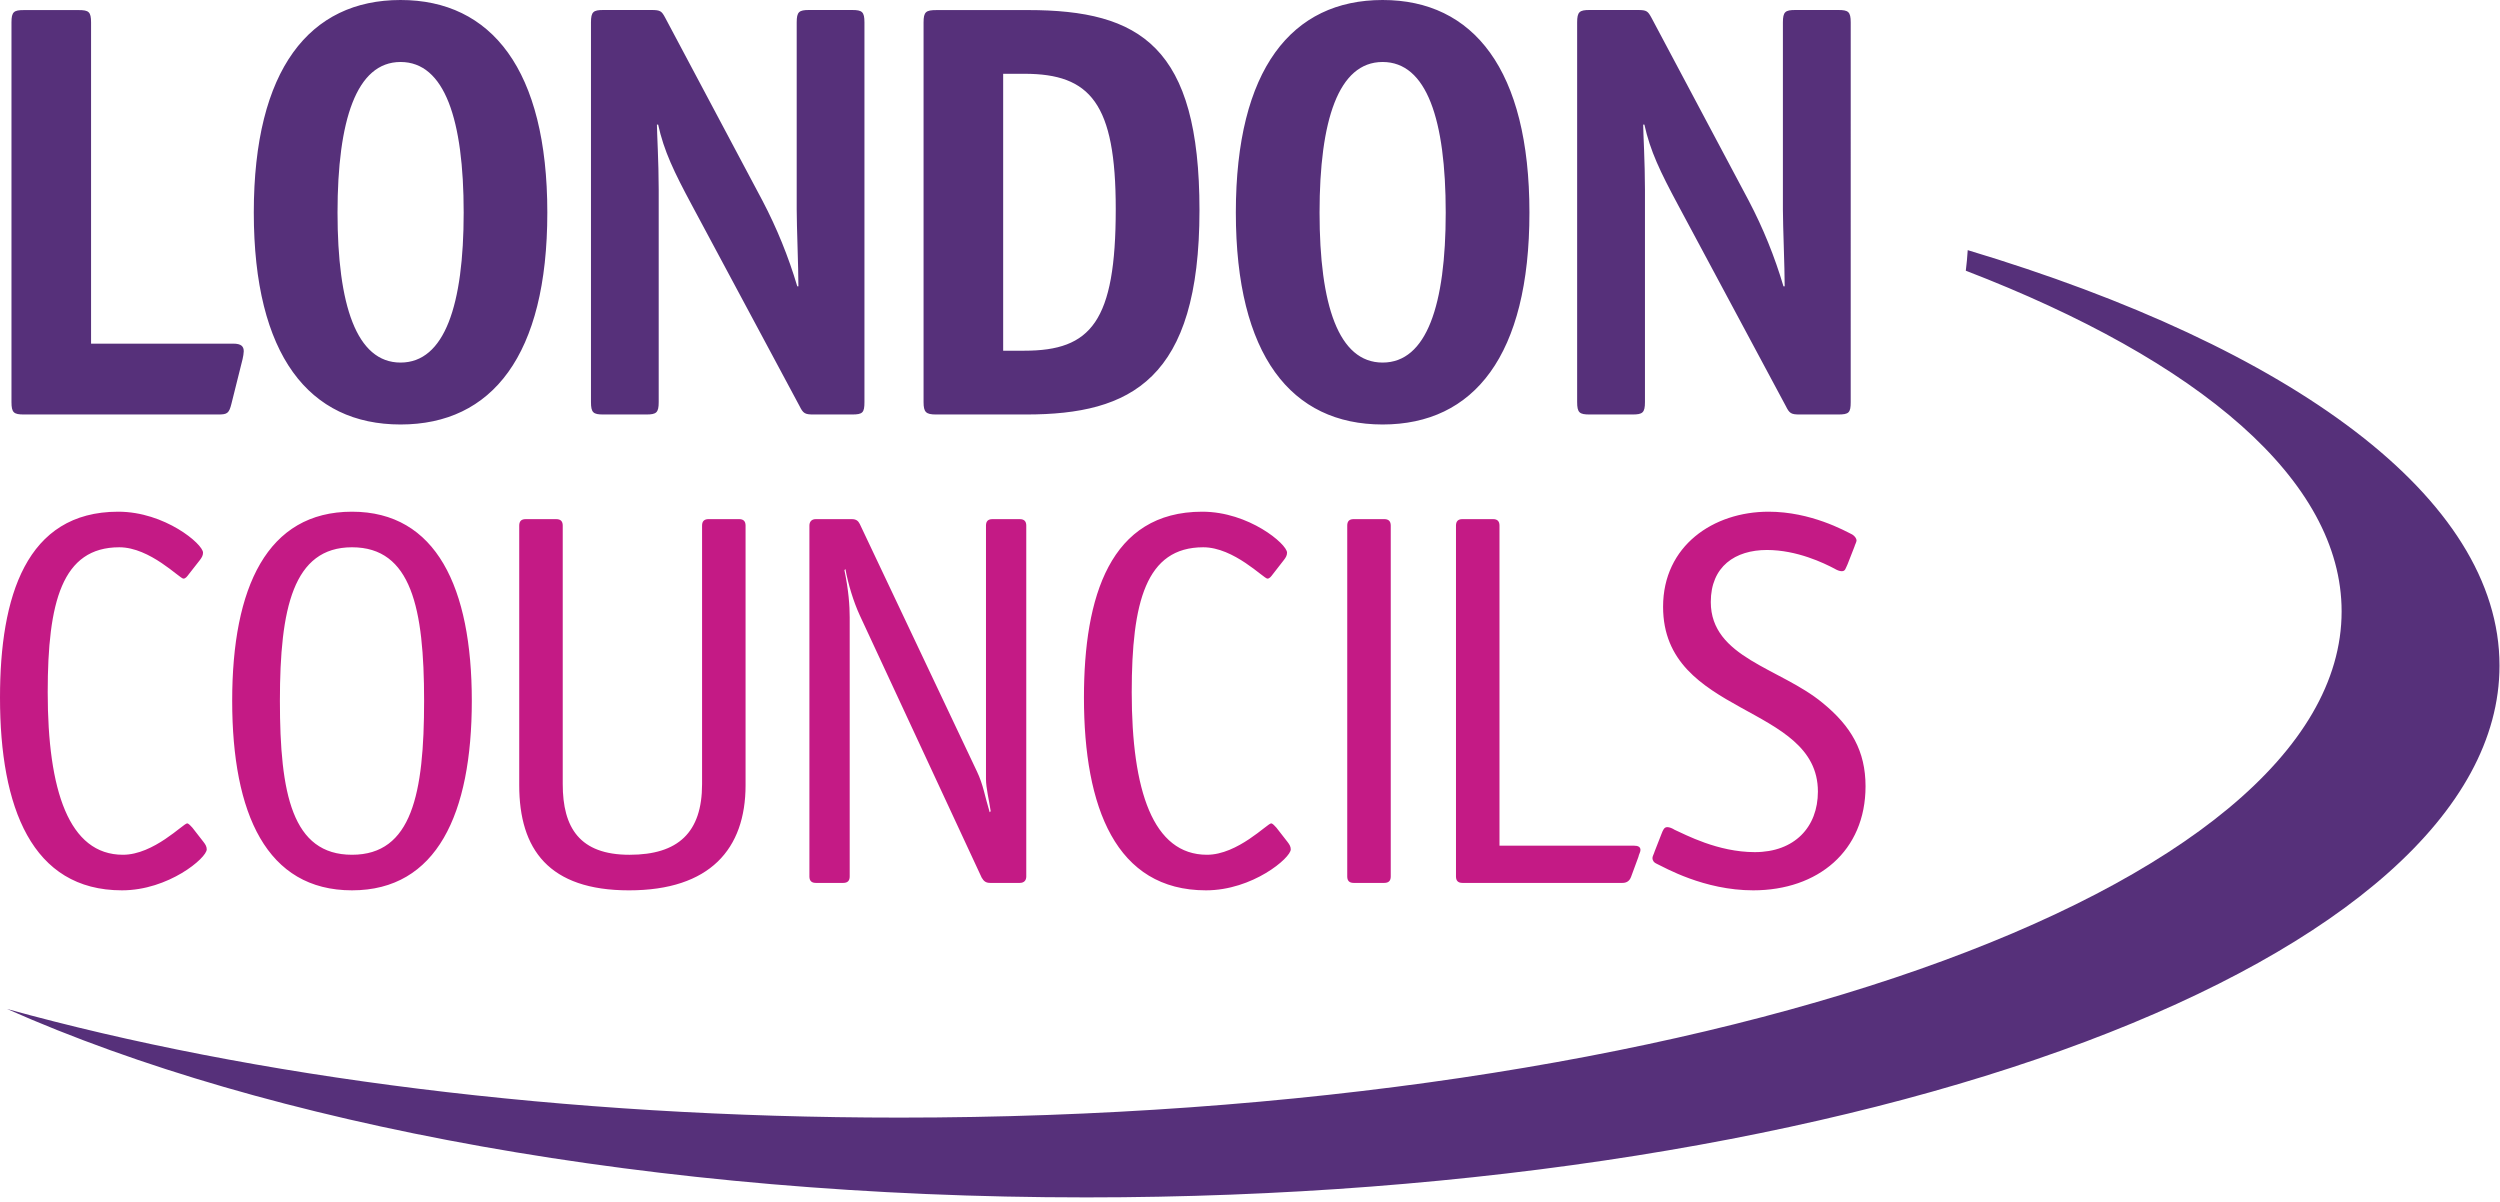
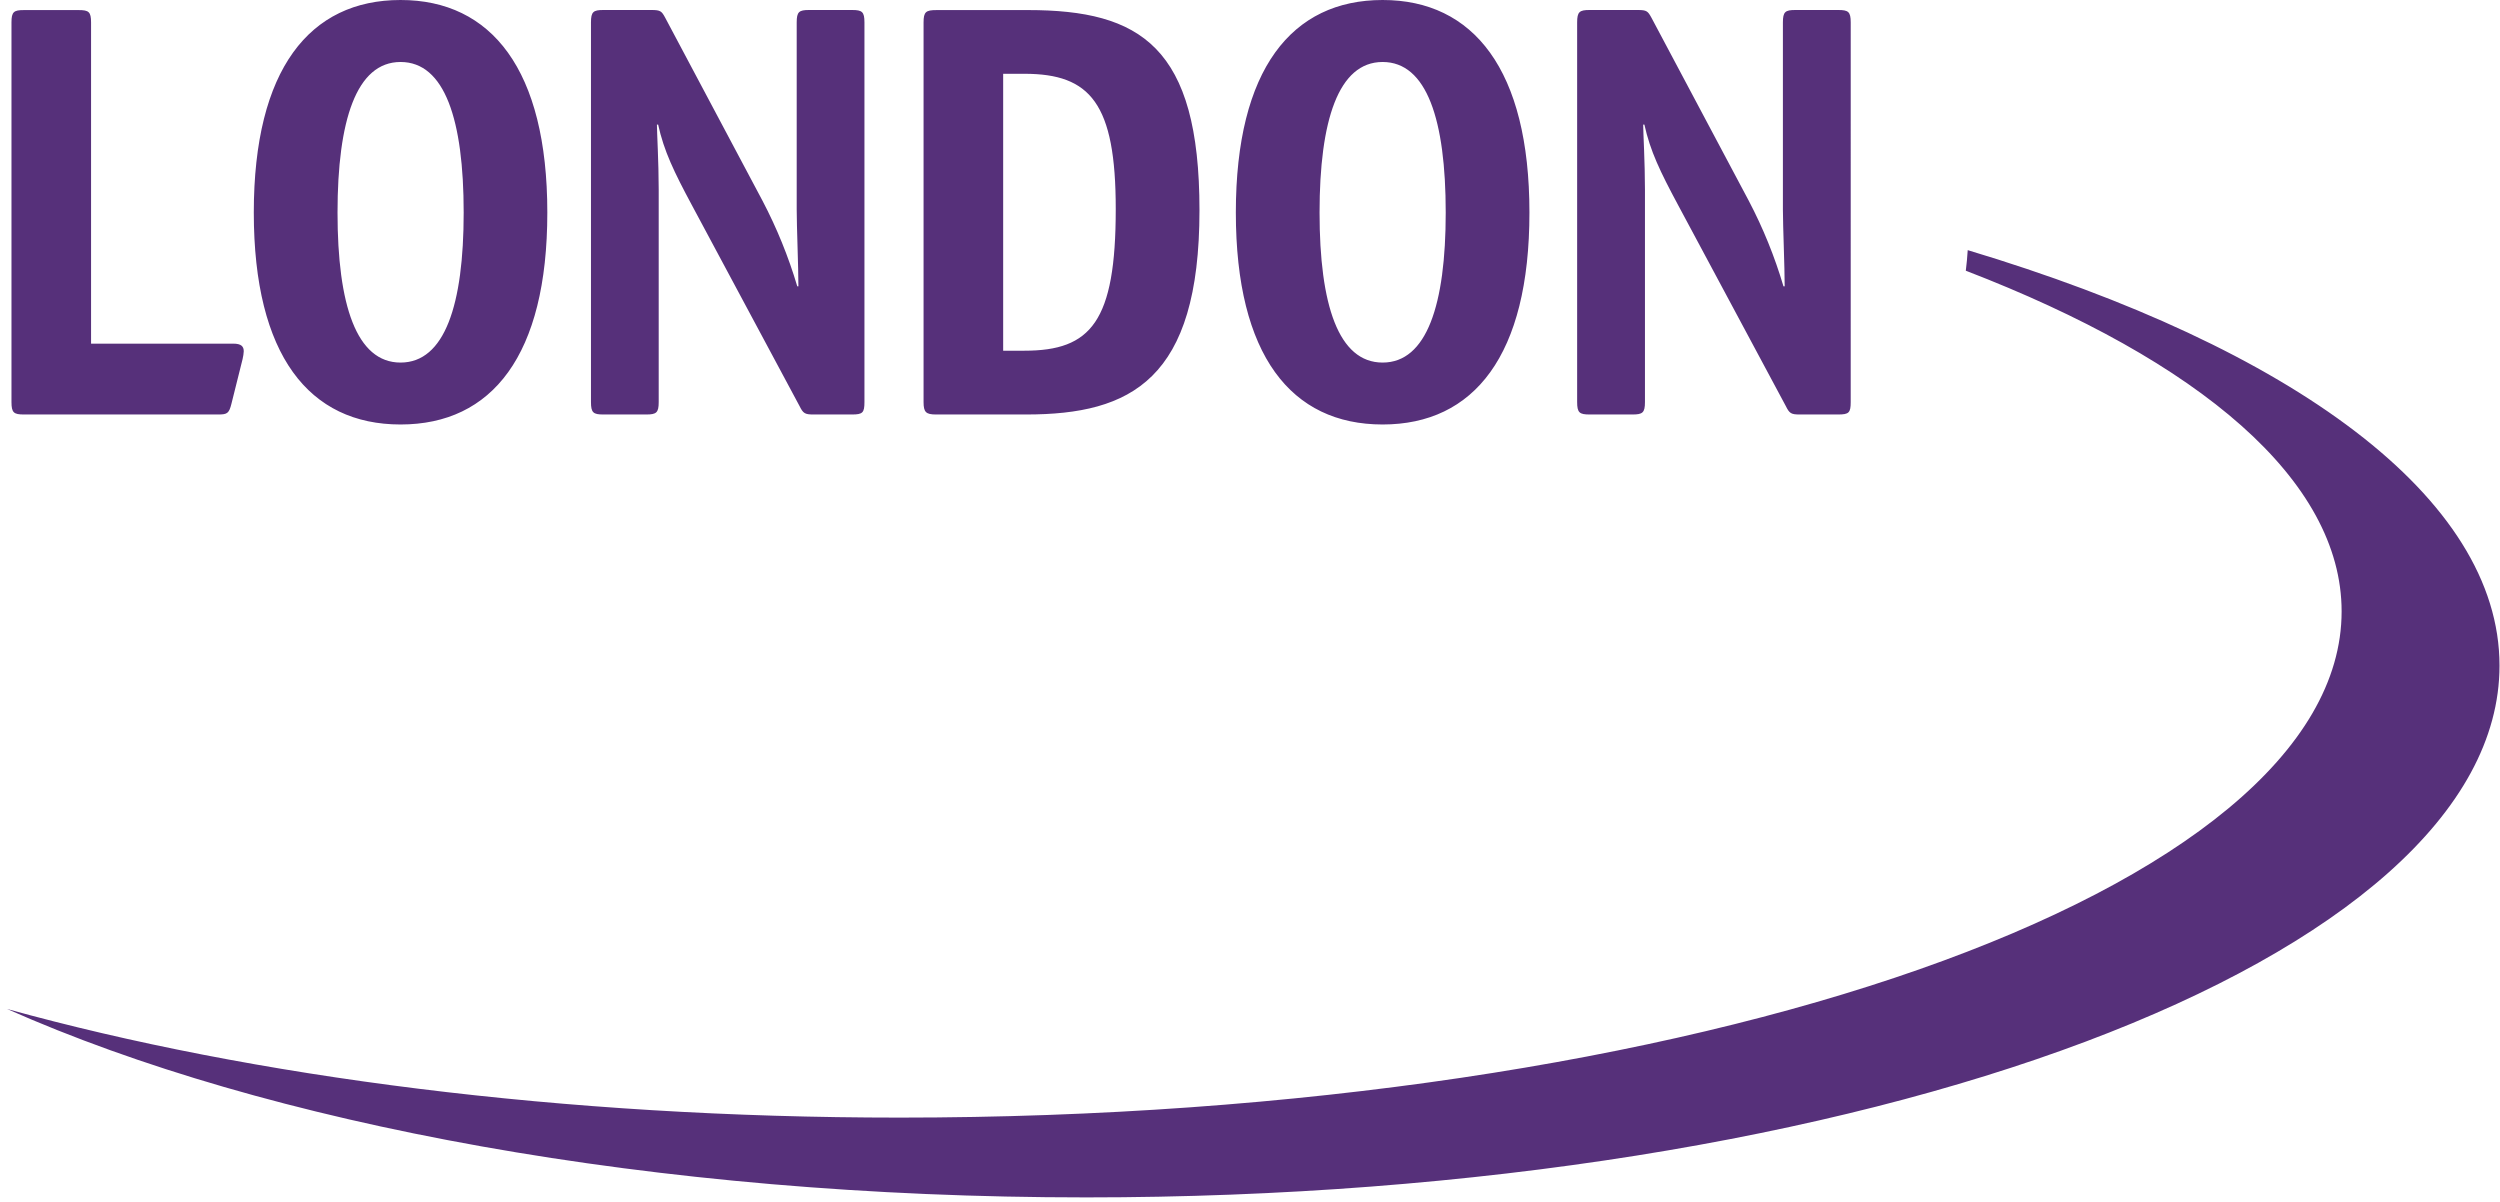
<svg xmlns="http://www.w3.org/2000/svg" width="181" height="87" viewBox="0 0 181 87" fill="none">
  <path d="M142.463 18.11C142.432 18.611 142.386 19.103 142.324 19.599C159.228 26.11 169.533 34.761 169.533 44.267C169.533 64.507 122.797 80.915 65.131 80.915C40.731 80.915 18.288 77.973 0.511 73.05C19.279 81.391 47.314 86.692 78.638 86.692C135.153 86.692 180.964 69.456 180.964 48.191C180.964 36.013 165.924 25.163 142.463 18.11ZM133.991 29.109C133.991 29.88 133.861 30.009 133.092 30.009H130.278C129.679 30.009 129.55 29.921 129.298 29.409L121.486 14.831C120.205 12.442 119.477 10.942 119.054 9.019H118.966C118.966 9.577 119.095 11.754 119.095 13.72V29.109C119.095 29.88 118.925 30.009 118.197 30.009H115.084C114.356 30.009 114.185 29.88 114.185 29.109V1.625C114.185 0.854 114.356 0.724 115.084 0.724H118.579C119.224 0.724 119.307 0.813 119.565 1.283L126.608 14.53C127.648 16.509 128.49 18.587 129.123 20.731H129.211C129.211 19.366 129.082 16.372 129.082 15.172V1.624C129.082 0.853 129.252 0.724 129.98 0.724H133.093C133.821 0.724 133.992 0.853 133.992 1.624L133.991 29.109ZM104.67 15.39C104.67 8.677 103.302 4.488 100.101 4.488C96.9 4.488 95.536 8.724 95.536 15.39C95.536 22.061 96.9 26.25 100.101 26.25C103.301 26.25 104.67 22.061 104.67 15.39ZM100.101 30.733C93.487 30.733 89.475 25.733 89.475 15.39C89.475 5.001 93.528 0 100.101 0C106.673 0 110.731 5.042 110.731 15.39C110.731 25.733 106.72 30.733 100.101 30.733ZM74.167 25.391C78.989 25.391 80.78 23.297 80.78 15.131C80.78 7.483 78.948 5.342 74.167 5.342H72.629V25.391H74.167ZM74.42 0.729C82.572 0.729 86.842 3.377 86.842 15.219C86.842 27.485 81.89 30.009 74.295 30.009H67.765C67.037 30.009 66.866 29.839 66.866 29.109V1.625C66.866 0.854 67.037 0.73 67.806 0.73L74.42 0.729ZM62.586 29.109C62.586 29.88 62.457 30.009 61.692 30.009H58.873C58.275 30.009 58.145 29.921 57.892 29.409L50.08 14.831C48.8 12.442 48.072 10.942 47.649 9.019H47.561C47.561 9.577 47.69 11.754 47.69 13.72V29.109C47.69 29.88 47.52 30.009 46.797 30.009H43.678C42.956 30.009 42.786 29.88 42.786 29.109V1.625C42.786 0.854 42.956 0.724 43.678 0.724H47.179C47.819 0.724 47.907 0.813 48.16 1.283L55.203 14.53C56.242 16.51 57.086 18.587 57.723 20.731H57.805C57.805 19.366 57.681 16.372 57.681 15.172V1.624C57.681 0.853 57.852 0.724 58.574 0.724H61.693C62.416 0.724 62.586 0.853 62.586 1.624V29.109ZM33.57 15.39C33.57 8.677 32.202 4.488 29 4.488C25.799 4.488 24.437 8.724 24.437 15.39C24.437 22.061 25.8 26.25 29 26.25C32.202 26.25 33.57 22.061 33.57 15.39ZM29 30.733C22.387 30.733 18.375 25.733 18.375 15.39C18.375 5.001 22.428 0 29 0C35.573 0 39.626 5.042 39.626 15.39C39.626 25.733 35.62 30.733 29 30.733ZM16.754 29.239C16.583 29.921 16.454 30.009 15.814 30.009H1.729C1.001 30.009 0.831 29.88 0.831 29.109V1.625C0.831 0.854 1.001 0.73 1.73 0.73H5.7C6.423 0.73 6.593 0.854 6.593 1.624V24.88H16.884C17.482 24.88 17.647 25.092 17.647 25.433C17.647 25.562 17.606 25.821 17.565 25.992L16.754 29.239Z" fill="#56307A" />
-   <path d="M100.225 37.585H97.999C97.69 37.585 97.54 37.74 97.54 38.05V63.462C97.54 63.767 97.695 63.922 97.999 63.922H100.225C100.535 63.922 100.69 63.767 100.69 63.462V38.05C100.69 37.74 100.534 37.585 100.225 37.585ZM133.764 40.853C133.609 41.163 133.609 41.355 133.34 41.355C133.185 41.355 132.994 41.278 132.804 41.163C132.076 40.781 130.113 39.819 127.93 39.819C125.627 39.819 123.861 41.008 123.861 43.584C123.861 47.623 128.89 48.352 131.957 50.891C134.032 52.582 135.065 54.386 135.065 56.926C135.065 61.616 131.616 64.46 126.933 64.46C123.36 64.46 120.521 62.806 119.942 62.536C119.751 62.459 119.638 62.309 119.638 62.112C119.638 61.999 119.751 61.808 119.793 61.652L120.288 60.385C120.407 60.08 120.485 59.884 120.712 59.884C120.867 59.884 121.058 59.961 121.248 60.08C122.018 60.422 124.362 61.694 127.047 61.694C129.923 61.694 131.616 59.884 131.616 57.308C131.616 50.927 120.407 51.889 120.407 43.931C120.407 39.509 124.052 37.047 128.044 37.047C131.115 37.047 133.568 38.433 134.11 38.702C134.301 38.816 134.414 39.013 134.414 39.126C134.414 39.24 134.301 39.431 134.259 39.587L133.764 40.853ZM118.311 61.228C118.579 61.228 118.77 61.306 118.77 61.538C118.77 61.694 118.657 61.843 118.621 62.04L118.084 63.498C117.965 63.809 117.738 63.922 117.469 63.922H105.873C105.568 63.922 105.413 63.767 105.413 63.462V38.05C105.413 37.74 105.568 37.585 105.873 37.585H108.104C108.408 37.585 108.563 37.74 108.563 38.05V61.228H118.311ZM93.218 60.959C93.373 61.156 93.451 61.306 93.451 61.497C93.451 62.112 90.688 64.46 87.312 64.46C80.785 64.46 78.478 58.462 78.478 50.503C78.478 43.201 80.363 37.047 87.044 37.047C90.42 37.047 93.182 39.395 93.182 40.01C93.182 40.202 93.105 40.351 92.95 40.548L92.145 41.583C92.031 41.737 91.912 41.893 91.763 41.893C91.494 41.893 89.341 39.623 87.116 39.623C82.97 39.623 81.937 43.584 81.937 50.12C81.937 57.231 83.471 61.885 87.384 61.885C89.61 61.885 91.763 59.614 92.031 59.614C92.144 59.614 92.3 59.806 92.413 59.925L93.218 60.959ZM74.302 63.462C74.302 63.731 74.147 63.922 73.837 63.922H71.688C71.384 63.922 71.229 63.809 71.074 63.54L62.246 44.546C61.786 43.547 61.404 42.276 61.208 41.2L61.136 41.277C61.44 42.741 61.518 43.853 61.518 44.701V63.462C61.518 63.767 61.362 63.922 61.058 63.922H59.061C58.756 63.922 58.601 63.767 58.601 63.462V38.05C58.601 37.781 58.756 37.585 59.061 37.585H61.668C61.978 37.585 62.132 37.704 62.246 37.932L70.729 55.85C71.188 56.807 71.302 57.654 71.653 58.808L71.726 58.731C71.612 57.924 71.385 57.081 71.385 56.388V38.051C71.385 37.741 71.534 37.586 71.844 37.586H73.837C74.147 37.586 74.302 37.741 74.302 38.051V63.462ZM53.979 56.848C53.979 61.461 51.408 64.461 45.538 64.461C39.74 64.461 37.592 61.497 37.592 56.848V38.051C37.592 37.741 37.742 37.586 38.051 37.586H40.277C40.587 37.586 40.742 37.741 40.742 38.051V56.771C40.742 59.926 41.965 61.886 45.574 61.886C49.106 61.886 50.83 60.267 50.83 56.771V38.051C50.83 37.74 50.985 37.585 51.294 37.585H53.52C53.825 37.585 53.979 37.74 53.979 38.051V56.848ZM30.705 50.735C30.705 44.044 29.785 39.623 25.485 39.623C21.225 39.623 20.265 44.044 20.265 50.735C20.265 57.464 21.148 61.885 25.485 61.885C29.822 61.885 30.705 57.464 30.705 50.735ZM25.485 64.46C19.305 64.46 16.81 58.922 16.81 50.735C16.81 42.508 19.346 37.047 25.485 37.047C31.587 37.047 34.159 42.545 34.159 50.735C34.159 58.922 31.629 64.46 25.485 64.46ZM14.735 60.959C14.89 61.156 14.967 61.306 14.967 61.497C14.967 62.113 12.205 64.46 8.829 64.46C2.302 64.46 0 58.462 0 50.503C0 43.201 1.88 37.047 8.56 37.047C11.937 37.047 14.699 39.395 14.699 40.011C14.699 40.202 14.622 40.351 14.472 40.548L13.662 41.583C13.548 41.737 13.434 41.893 13.279 41.893C13.011 41.893 10.863 39.623 8.638 39.623C4.492 39.623 3.454 43.584 3.454 50.12C3.454 57.231 4.987 61.885 8.901 61.885C11.132 61.885 13.279 59.614 13.548 59.614C13.662 59.614 13.816 59.806 13.93 59.925L14.735 60.959Z" fill="#C41A85" />
</svg>